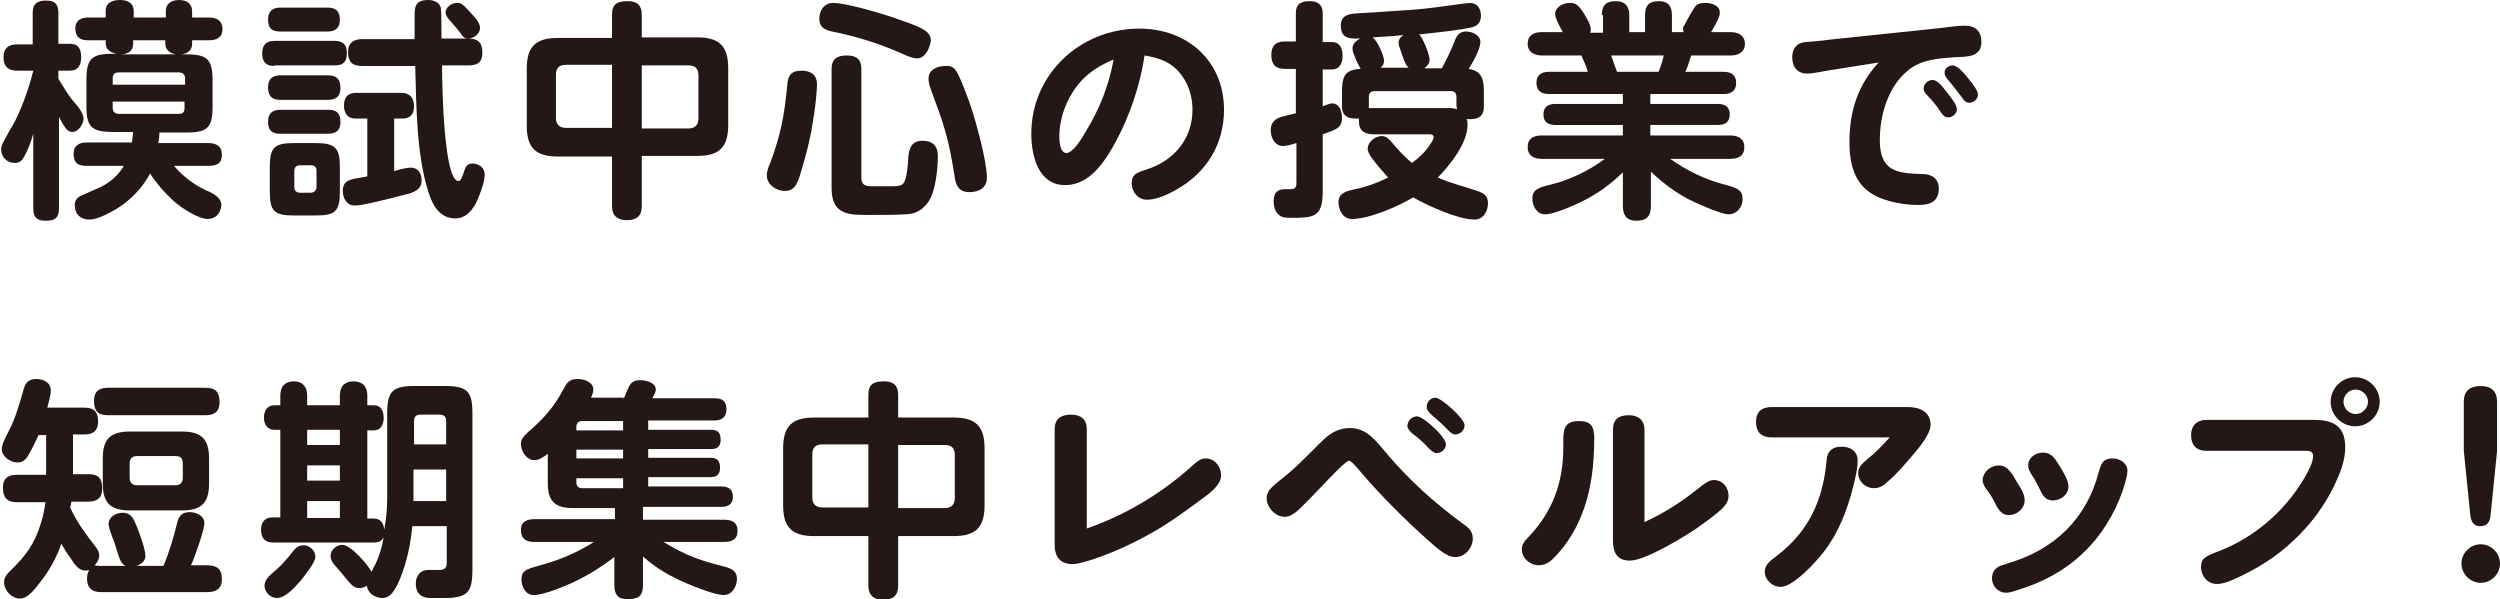
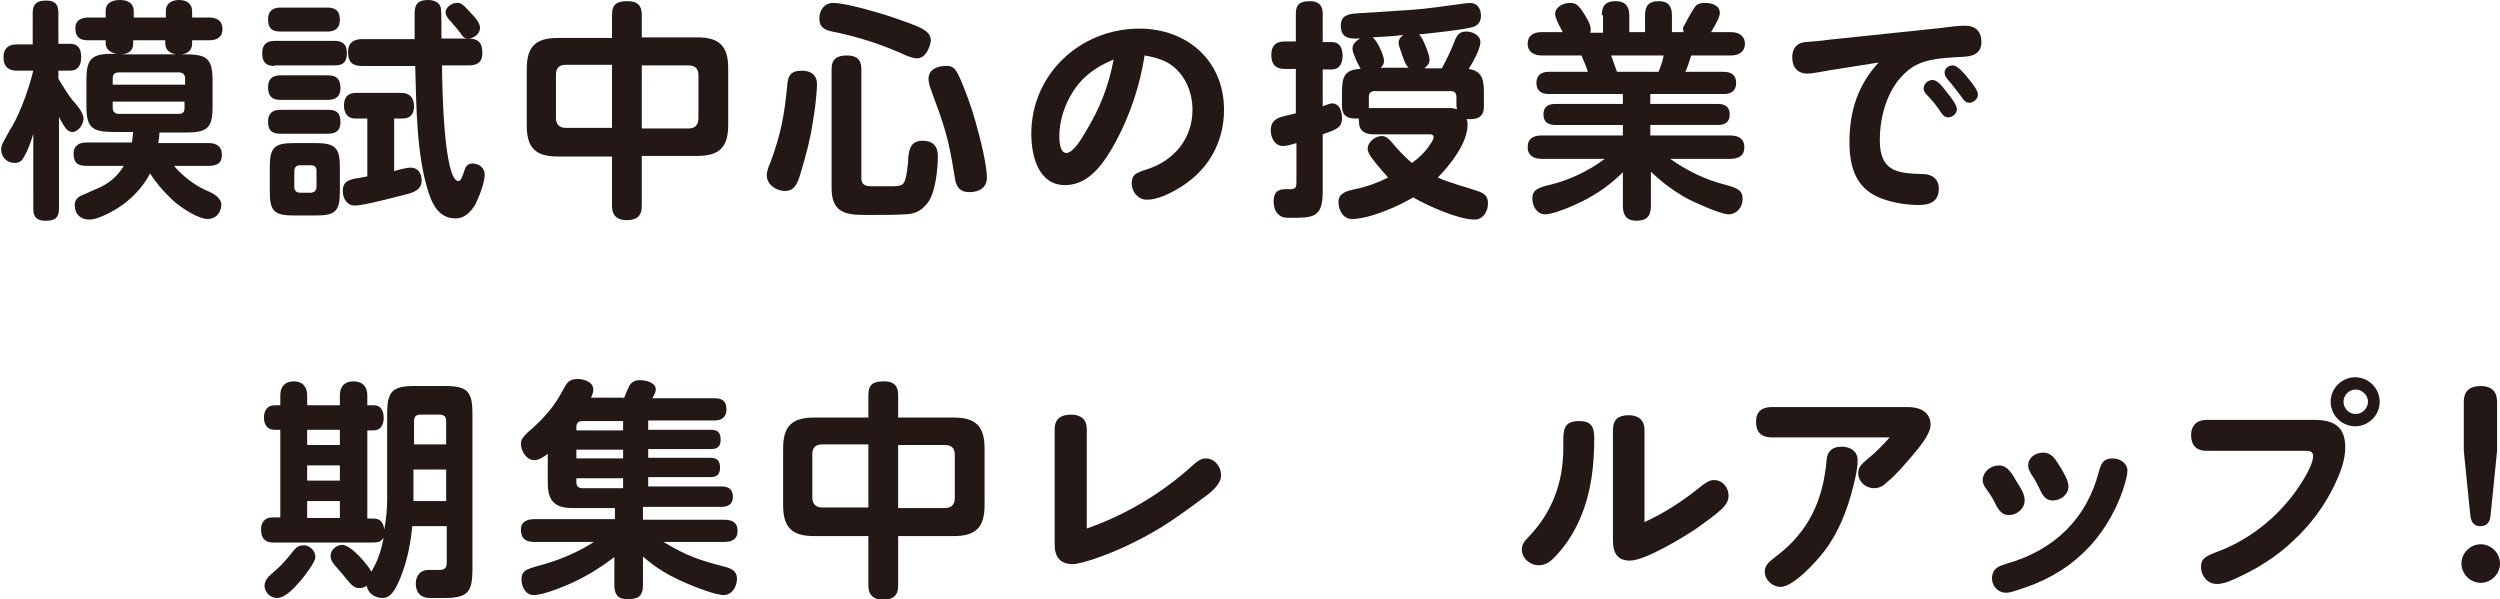
<svg xmlns="http://www.w3.org/2000/svg" version="1.1" id="レイヤー_1" x="0px" y="0px" width="428.1px" height="102.6px" viewBox="0 0 428.1 102.6" style="enable-background:new 0 0 428.1 102.6;" xml:space="preserve">
  <style type="text/css">
	.st0{fill:#231815;}
</style>
  <g>
    <g>
      <path class="st0" d="M12.8,17.6c0.9,1,1.5,2,1.5,2.7c0,1-0.9,2.3-1.9,2.3c-0.7,0-1.1-0.5-1.6-1.3c-0.2-0.4-0.5-0.8-0.7-1.3v15.7    c0,1.7-0.8,2.1-2.3,2.1c-1.5,0-2.1-0.6-2.1-2.1V22.9c-0.4,1.4-0.9,2.8-1.6,4c-0.4,0.7-0.8,1-1.6,1c-1.3,0-2.3-1-2.3-2.3    c0-0.6,0.2-1,0.6-1.7c0.4-0.7,0.9-1.7,1.3-2.3c1.5-2.6,2.9-6.6,3.6-9.5H2.9c-1.6,0-2.3-0.8-2.3-2.3c0-1.5,0.8-2.2,2.3-2.2h2.7V2.2    c0-1.6,0.8-2.1,2.3-2.1c1.5,0,2.1,0.6,2.1,2.1v5.3h2c1.5,0,1.9,1,1.9,2.3c0,1.3-0.5,2.3-1.9,2.3h-2v1.4    C10.9,14.9,11.7,16.4,12.8,17.6z M35.7,24.5c1.3,0,2.3,0.5,2.3,2c0,1.5-0.9,1.9-2.3,1.9h-5.9c1.3,1.6,3.5,3.3,5.3,4.1    c1.4,0.6,2.8,1.3,2.8,2.6c0,0.6-0.4,2.4-2.4,2.4c-0.6,0-1.3-0.3-2-0.6c-1.5-0.7-3.2-1.9-4-2.7c-1.4-1.3-2.8-2.9-3.8-4.5    c-1.1,2.1-2.5,3.6-4.2,5c-0.9,0.7-2.3,1.6-3.7,2.2c-0.9,0.4-1.7,0.7-2.5,0.7c-1.5,0-2.5-0.9-2.5-2.5c0-0.8,0.4-1.3,1.3-1.7    c0.6-0.2,1.3-0.6,2.3-1c2-0.8,3.7-2.1,4.8-4h-6.4c-1.5,0-2.2-0.5-2.2-2.1c0-1.4,1-1.9,2.2-1.9h7.8c0.1-0.6,0.1-1.1,0.2-1.8h-3.2    c-3.7,0-4.8-0.6-4.8-4.4v-4.6c0-3.8,1.1-4.4,4.8-4.4H20c-1.1-0.2-1.9-0.7-1.9-1.8V6.9h-3c-1.5,0-2.2-0.6-2.2-2.1    c0-1.3,1-1.8,2.2-1.8h3V1.9c0-1.5,1.2-1.9,2.5-1.9c1.2,0,2.3,0.5,2.3,1.9v1.1h5.5V1.9c0-1.4,1.1-1.9,2.3-1.9    c1.2,0,2.2,0.6,2.2,1.9v1.1h2.9c1.4,0,2.3,0.6,2.3,2c0,1.4-1,1.9-2.3,1.9h-2.9v0.6c0,1.1-0.8,1.7-1.8,1.8h0.4    c3.7,0,4.9,0.5,4.9,4.4v4.7c0,3.8-1.2,4.3-4.8,4.3h-4.3c0,0.6-0.1,1.2-0.2,1.8H35.7z M31.7,14.5v-1.1c0-0.6-0.4-1-1-1H20.3    c-0.6,0-1,0.3-1,1v1.1H31.7z M19.3,18.5c0,0.6,0.4,1,1,1h10.3c0.7,0,1-0.3,1-1v-1.1H19.3V18.5z M28.3,7.4V6.9h-5.5v0.6    c0,1.2-0.8,1.7-1.9,1.8h9.2C29.1,9.1,28.3,8.6,28.3,7.4z" />
      <path class="st0" d="M47,11.3c-1.5,0-2.1-0.7-2.1-2.2c0-1.4,0.7-2.1,2.1-2.1h10.3c1.5,0,2.1,0.7,2.1,2.1c0,1.5-0.6,2.1-2.1,2.1H47    z M48,5.4c-1.5,0-2.1-0.6-2.1-2.1c0-1.4,0.8-2,2.1-2h8.1c1.5,0,2.1,0.7,2.1,2.1c0,1.4-0.8,2-2.1,2H48z M48,17.1    c-1.5,0-2.1-0.7-2.1-2.2c0-1.4,0.8-2,2.1-2h8.2c1.5,0,2.1,0.7,2.1,2.2c0,1.4-0.8,2-2.1,2H48z M48,22.9c-1.5,0-2.1-0.6-2.1-2.1    c0-1.4,0.8-2,2.1-2h8.2c1.5,0,2.1,0.6,2.1,2.1c0,1.5-0.8,2-2.2,2H48z M58.2,32.8c0,3.4-0.8,4.1-4.1,4.1h-3.8    c-3.4,0-4.1-0.8-4.1-4.1v-4.2c0-3.4,0.8-4.1,4.2-4.1H54c3.4,0,4.2,0.8,4.2,4.1V32.8z M51.4,28.3c-0.6,0-1,0.3-1,1V32    c0,0.6,0.3,1,1,1h1.8c0.6,0,1-0.4,1-1v-2.7c0-0.7-0.3-1-1-1H51.4z M70.3,28.7c1.3,0,1.9,1,1.9,2.2c0,1.2-0.7,1.7-1.7,2.1    c-0.5,0.2-1.1,0.3-1.8,0.5c-1.6,0.4-6.5,1.7-7.9,1.7c-1.4,0-2.1-1.2-2.1-2.5c0-1.4,0.7-1.8,2-2.1c0.6-0.1,1.3-0.2,2.2-0.4v-9.9    h-2.1c-1.3,0-1.9-1-1.9-2.2c0-1.5,0.7-2.2,2.1-2.2h7.7c1.5,0,2.2,0.9,2.2,2.3c0,1.3-0.6,2.1-2,2.1h-1.4v9    C68.5,29,69.7,28.7,70.3,28.7z M78.5,31c0.4,0,0.6-0.6,1-1.7c0.2-0.8,0.6-1.3,1.4-1.3c1.1,0,2.1,0.7,2.1,1.9c0,1.4-1,3.9-1.6,5.1    c-0.8,1.3-1.8,2.4-3.4,2.4c-2.7,0-3.9-2.2-4.6-4.4c-2.1-6.4-2.1-14.9-2.3-21.7h-9.1c-1.7,0-2.4-0.7-2.4-2.4c0-1.6,1-2.2,2.4-2.2h9    c0-1.4,0-2.9,0-4.4c0-1.6,0.6-2.3,2.3-2.3c1,0,2,0.4,2.2,1.4c0.1,0.6,0.1,4.3,0.1,5.2h4.6c1.8,0,2.4,0.8,2.4,2.5    c0,1.6-0.9,2.1-2.4,2.1h-4.5C75.7,15.8,76.1,31,78.5,31z M80.7,2.3c0.8,0.8,1.5,1.7,1.5,2.5c0,1-1.1,1.8-2,1.8    c-0.6,0-0.9-0.2-1.4-1c-0.3-0.4-0.8-1-1.5-1.8c-0.4-0.4-1-1.1-1-1.7c0-0.8,1-1.6,1.9-1.6C79,0.4,79.4,0.9,80.7,2.3z" />
      <path class="st0" d="M109.9,35.3c0,1.8-1,2.4-2.6,2.4c-1.6,0-2.5-0.8-2.5-2.4v-8.5h-9.3c-3.8,0-5.3-1.5-5.3-5.3v-9.7    c0-3.8,1.5-5.3,5.3-5.3h9.3V2.5c0-1.9,1-2.3,2.7-2.3c1.6,0,2.4,0.7,2.4,2.3v3.9h9.5c3.8,0,5.3,1.5,5.3,5.3v9.7    c0,3.8-1.5,5.3-5.3,5.3h-9.5V35.3z M96.9,11.1c-1.2,0-1.7,0.6-1.7,1.7v7.4c0,1.1,0.6,1.7,1.7,1.7h7.9V11.1H96.9z M117.9,22    c1.1,0,1.7-0.6,1.7-1.7v-7.4c0-1.2-0.6-1.7-1.7-1.7h-8V22H117.9z" />
      <path class="st0" d="M139.9,14.4c0,1.5-0.4,4.9-0.7,6.4c-0.4,2.8-1.1,5.5-2,8.5c-0.6,2.1-1.1,3.4-2.8,3.4c-1.5,0-3.1-1.1-3.1-2.7    c0-0.6,0.3-1.5,0.6-2.1c1.8-4.9,2.4-8,2.9-13.2c0.1-1.6,0.5-2.6,2.5-2.6C138.8,12.1,139.9,12.8,139.9,14.4z M157,10    c-0.5,0-1.4-0.3-2.3-0.7c-0.8-0.4-1.7-0.7-2.1-0.9c-3.2-1.3-6.6-2.3-10.1-3c-1.3-0.3-2.2-0.7-2.2-2.2c0-1.4,0.8-2.7,2.4-2.7    c2.3,0,9,2,11.4,2.9c3.7,1.3,5.3,1.9,5.3,3.6C159.2,8.2,158.5,10,157,10z M147.5,30.5c0,1.3,0.9,1.4,1.9,1.4h0.6c1,0,1.7,0,2.3,0    c1.2,0,2,0,2.4-0.5c0.4-0.5,0.6-1.6,0.8-3.6c0-0.9,0.1-1.8,0.4-2.5c0.3-0.7,0.9-1.2,2.1-1.2c1.7,0,2.6,0.9,2.6,2.6    c0,2.2-0.4,6.4-1.8,8.1c-1.1,1.4-2.3,1.9-3.9,1.9c-1.5,0.1-3.1,0.1-4.7,0.1c-0.8,0-1.5,0-2.3,0c-3.2,0-5.5-0.5-5.5-4.6V11.9    c0-1.8,0.9-2.4,2.6-2.4c2.2,0,2.5,1.2,2.5,2.4V30.5z M164,12.6c0.7,1.3,1.8,4.3,2.3,5.8c0.9,2.7,2.7,9.3,2.7,12    c0,1.8-1.4,2.5-3,2.5c-1.7,0-2.3-1-2.5-2.5c-1.1-6.9-1.7-8.6-4.1-15.1c-0.2-0.5-0.4-1.3-0.4-1.8c0-1.6,1.5-2.2,2.9-2.2    C162.9,11.2,163.5,11.6,164,12.6z" />
      <path class="st0" d="M191.1,24.2c-1.8,3.3-4.4,7.5-8.7,7.5c-4.6,0-5.8-5-5.8-8.8c0-10.2,8.4-18,18.5-18c8.2,0,14.5,5.5,14.5,13.9    c0,5.9-3,10.8-8.2,13.7c-1.4,0.8-3.3,1.7-5,1.7c-1.5,0-2.6-1.3-2.6-2.8s0.7-1.8,2.6-2.4c4.7-1.5,7.8-5.3,7.8-10.2    c0-3.3-1.5-6.6-4.5-8.2c-1.2-0.6-2.5-0.9-3.7-1.1C195.2,14.7,193.5,19.7,191.1,24.2z M185.1,13.9c-2.3,2.6-3.7,6.1-3.7,9.5    c0,0.7,0.1,2.8,1.2,2.8c1.1,0,2.5-2.2,3.4-3.8c2.3-3.8,3.8-7.5,4.7-12.2C188.5,11.1,186.7,12.2,185.1,13.9z" />
      <path class="st0" d="M228.1,17.7c1.3,0,1.7,1.4,1.7,2.5c0,1.7-1,2-3.3,2.8v9.9c0,4.4-1.7,4.4-5.5,4.4c-0.8,0-1.6,0-2.2-0.7    c-0.5-0.5-0.7-1.3-0.7-2.1c0-2.1,1.3-2.1,2.2-2.1h0.6c0.9,0,1.1-0.3,1.1-1.1v-6.8c-0.7,0.2-1.6,0.5-2.3,0.5    c-1.4,0-2.1-1.4-2.1-2.7c0-1.1,0.5-1.7,1.3-2.1c0.8-0.3,1.8-0.5,3-0.8v-7.6H220c-1.6,0-2.3-0.8-2.3-2.4c0-1.6,0.8-2.3,2.3-2.3h1.9    V2.3c0-1.6,0.8-2.1,2.4-2.1c1.5,0,2.2,0.7,2.2,2.1v4.9h1.5c1.5,0,1.9,1.1,1.9,2.4c0,1.2-0.5,2.3-1.9,2.3h-1.5v6.3    C227.3,17.9,227.8,17.7,228.1,17.7z M251.3,21.4c0,3.1-3,6.9-5.1,9c2.2,1,4.5,1.5,6.8,2.3c1.1,0.4,1.8,0.8,1.8,2.1    c0,1.4-0.8,2.8-2.3,2.8c-2.8,0-8.1-2.4-10.5-3.8c-2.5,1.5-7.5,3.7-10.5,3.7c-1.5,0-2.3-1.5-2.3-2.9c0-1.6,1.5-1.9,2.8-2.2    c2-0.4,3.9-1.1,5.7-2c-0.9-1-2.4-2.7-3.1-3.8c-0.2-0.4-0.4-0.7-0.4-1.1c0-1.2,1.3-2.2,2.4-2.2c0.7,0,1.1,0.4,1.5,0.8    c1.1,1.3,2.3,2.7,3.7,3.8c1.1-0.8,2.4-2,3.1-3.2c0.2-0.2,0.6-0.9,0.6-1.2s-0.2-0.5-0.6-0.5h-9.7c-1.5,0-2.5-0.6-2.5-2.2    c0-0.2,0-0.3,0-0.5c-0.2,0-0.4,0-0.6,0c-1.5,0-2.3-0.6-2.3-2.1v-2.3c0-2.6,0.3-4,3.2-4.1c-0.3-0.5-0.8-1.5-1-2.1    c-0.3-0.7-0.4-1-0.4-1.4c0-0.8,0.6-1.3,1.3-1.7H232c-1.6,0-2.4-0.6-2.4-2.2c0-1.7,1.2-2,2.6-2.1c3.2-0.2,6.1-0.4,9.3-0.6    c3.1-0.2,6.1-0.7,9.2-1.1c0.3,0,0.8-0.1,1-0.1c1.3,0,1.9,1,1.9,2.2c0,0.9-0.4,1.6-1.3,1.9c-1.6,0.5-7.4,1.1-9.3,1.3    c0.7,0.6,1.8,3.5,1.8,4.3c0,0.7-0.4,1.1-0.9,1.5h3c0.8-1.5,1.6-3.1,2.2-4.7c0.4-1,0.8-1.6,2-1.6c1,0,2.4,0.6,2.4,1.8    c0,1.2-1.3,3.5-2,4.6c2.6,0.4,2.6,2.3,2.6,4.4v2.1c0,1.5-0.8,2.1-2.3,2.1c-0.2,0-0.4,0-0.7,0C251.3,20.6,251.3,21,251.3,21.4z     M249.4,18.1v-1.5c0-0.6-0.3-1-0.9-1h-13.1c-0.6,0-1,0.3-1,1v1.9c0.2,0,0.4,0,0.6,0h12.8c0.7,0,1,0,1.7,0.2    C249.5,18.5,249.4,18.3,249.4,18.1z M239.9,8.8c-0.3-0.8-0.4-1.1-0.4-1.5c0-0.6,0.4-1,0.8-1.3c-1.8,0.2-3.6,0.3-5.3,0.4    c0.8,0.4,2,3.1,2,4c0,0.5-0.2,0.9-0.6,1.2h4.8C240.6,11,240.3,10,239.9,8.8z" />
      <path class="st0" d="M274.3,2.6c0-1.7,0.7-2.4,2.4-2.4c1.6,0,2.3,0.9,2.3,2.4v2.9h2.7V2.6c0-1.7,0.7-2.4,2.4-2.4    c1.6,0,2.2,0.9,2.2,2.4v2.9h2c0-0.2-0.1-0.3-0.1-0.5c0-0.2,0-0.4,0.3-0.8c0.5-1,1.3-2.4,1.8-3.1c0.3-0.4,0.8-0.6,1.7-0.6    c1.1,0,2.5,0.4,2.5,1.7c0,0.6-0.4,1.5-1.5,3.3h3.4c1.3,0,2.4,0.6,2.4,2c0,1.4-1.1,2-2.4,2h-6.8c-0.4,1.2-0.5,1.7-1,2.8h6.6    c1.3,0,2.1,0.6,2.1,1.9s-0.8,1.9-2.1,1.9h-12.6v1.7h11.6c1.2,0,2,0.5,2,1.8s-0.8,1.8-2,1.8h-11.6v1.8h13.7c1.3,0,2.4,0.5,2.4,2    c0,1.5-1,2-2.4,2H286c2.8,2,6.1,3.6,9.3,4.4c2.3,0.6,3.1,1,3.1,2.5c0,1.4-1,2.6-2.4,2.6c-1.3,0-5.5-1.9-6.9-2.6    c-2.4-1.3-4.4-2.8-6.4-4.7v5.9c0,1.8-0.8,2.5-2.5,2.5c-1.6,0-2.3-0.9-2.3-2.5v-5.8c-2.1,2.1-4.4,3.7-7,5c-1.4,0.7-4.8,2.2-6.3,2.2    c-1.5,0-2.2-1.5-2.2-2.7c0-1.5,1-1.9,3.2-2.4c3.2-0.8,6.4-2.3,9.2-4.4H264c-1.3,0-2.4-0.5-2.4-2c0-1.5,1-2,2.4-2h13.9v-1.8h-11.6    c-1.2,0-2-0.5-2-1.8s0.8-1.8,2-1.8h11.6v-1.7h-12.7c-1.3,0-2.1-0.6-2.1-1.9s0.8-1.9,2.1-1.9h6.7c-0.2-0.8-0.8-2.1-1.1-2.8H264    c-1.3,0-2.4-0.6-2.4-2c0-1.5,1.1-2,2.4-2h3.6c-1.1-2-1.3-2.7-1.3-3.1c0-1.2,1.4-1.9,2.5-1.9c0.9,0,1.3,0.2,2.1,1.3    c1,1.5,1.5,2.5,1.5,3.2c0,0.2,0,0.4-0.1,0.6h2.2V2.6z M275.9,9.5c0.3,0.9,0.7,2,1,2.8h7.1c0.4-0.9,0.7-1.9,0.9-2.8H275.9z" />
      <path class="st0" d="M313.5,12c-1.3,0.2-3,0.6-4,0.6c-1.7,0-2.6-1.1-2.6-2.8c0-1.5,0.8-2.5,2.3-2.6c1.3-0.1,2.7-0.2,4-0.4l19.1-2    c1.4-0.2,3.1-0.4,4.2-0.4c1.8,0,2.8,1,2.8,2.8c0,2.7-2.7,2.5-4.6,2.6c-2.8,0.2-5.7,0.4-7.9,2.2c-3.5,2.8-4.9,7.7-4.9,12    c0,5.3,2.9,5.7,7.3,5.8c1.6,0,2.8,0.8,2.8,2.5c0,2.2-1.5,2.8-3.4,2.8c-2,0-4-0.3-5.8-0.9c-4.8-1.5-6.1-5.2-6.1-9.9    c0-5.2,1.4-9.7,5-13.6L313.5,12z M330.9,13.7c0.8,0,1.5,0.8,2.4,2c0.9,1.1,1.8,2.3,1.8,3c0,0.8-0.8,1.4-1.5,1.4    c-0.6,0-0.9-0.4-1.2-0.8c-0.7-1.1-1.5-2.1-2.4-3c-0.3-0.3-0.6-0.7-0.6-1.1C329.4,14.3,330.2,13.7,330.9,13.7z M334.4,11.2    c0.8,0,1.9,1.3,2.7,2.3c0.8,1,1.6,2,1.6,2.7c0,0.8-0.8,1.4-1.5,1.4c-0.6,0-1-0.5-1.3-1c-0.8-1-1.5-2-2.3-2.9    c-0.3-0.4-0.6-0.7-0.6-1.2C332.9,11.8,333.6,11.2,334.4,11.2z" />
-       <path class="st0" d="M17.3,96.9h4.2c-0.8-0.4-1-1.1-1.5-2.7c-0.2-0.6-0.4-1.4-0.8-2.3c-0.2-0.6-0.6-1.5-0.6-2.2    c0-1.2,1.3-1.9,2.4-1.9c1.5,0,1.9,1.1,2.4,2.3c0.6,1.5,1.5,4,1.5,5.1c0,0.9-0.7,1.4-1.5,1.7h4.6c1.2-3,1.6-4.5,2.4-7.6    c0.3-1.1,0.9-1.6,2.1-1.6c1.1,0,2.5,0.6,2.5,1.9c0,1.1-1.7,6-2.3,7.2h2.8c1.7,0,2.5,0.7,2.5,2.4c0,1.6-1,2.2-2.5,2.2H17.3    c-1.5,0-2.4-0.7-2.4-2.3c0-0.5,0.1-1.1,0.4-1.5c-0.2,0.1-0.4,0.1-0.7,0.1c-1.1,0-1.8-1-2.5-2.1c-0.6-0.8-1.1-1.6-1.6-2.5    c-0.8,2.4-2.1,4.7-3.7,6.7c-1,1.3-2.1,2.7-3.4,2.7c-1.4,0-2.7-1.4-2.7-2.8c0-0.8,0.4-1.3,1-1.9c2.7-2.6,4.2-4.6,5.3-8.2    c0.4-1.2,0.6-2.4,0.8-3.6H2.9c-1.7,0-2.4-0.8-2.4-2.5c0-1.6,0.9-2.2,2.4-2.2h5v-6.8H6.6c-0.5,1.1-1.3,2.8-1.9,3.7    c-0.4,0.6-0.9,1-1.7,1c-1.2,0-2.7-1-2.7-2.3c0-0.8,0.6-1.9,1.3-3.3c1.1-2.1,1.8-4.7,2.5-7.1c0.3-1.1,1-1.6,2.1-1.6    c1.3,0,2.5,0.6,2.5,2c0,0.7-0.4,2.2-0.6,2.9h6.3c1.7,0,2.4,0.7,2.4,2.4c0,1.5-0.8,2.2-2.3,2.2h-2v6.8h2.6c1.8,0,2.4,0.7,2.4,2.5    c0,1.6-0.9,2.2-2.4,2.2h-2.9c0,0.4-0.1,0.7-0.2,1c1.2,2.6,2.8,4.7,4.5,6.9c0.3,0.4,0.5,0.9,0.5,1.3c0,0.6-0.3,1.2-0.8,1.7    C16.6,96.9,16.9,96.9,17.3,96.9z M18.5,71.1c-1.7,0-2.4-0.7-2.4-2.5c0-1.6,0.9-2.2,2.4-2.2h16.7c1.7,0,2.4,0.7,2.4,2.5    c0,1.6-0.9,2.2-2.4,2.2H18.5z M35.8,82.8c0,3.3-1.3,4.6-4.6,4.6h-9c-3.3,0-4.6-1.3-4.6-4.6v-4.3c0-3.3,1.3-4.6,4.6-4.6h9    c3.3,0,4.6,1.3,4.6,4.6V82.8z M23.5,78.1c-0.9,0-1.3,0.4-1.3,1.3v2.4c0,0.9,0.5,1.3,1.3,1.3H30c0.9,0,1.3-0.5,1.3-1.3v-2.4    c0-1-0.4-1.3-1.3-1.3H23.5z" />
      <path class="st0" d="M66.3,85.6V70.8c0-3.8,0.9-4.7,4.7-4.7h5.2c3.8,0,4.7,0.9,4.7,4.7v26.8c0,3.1-0.6,4.2-2.5,4.6    c-0.8,0.2-1.6,0.2-2.8,0.2c-0.5,0-1.1,0-1.9,0c-1.1,0-2.5-0.4-2.5-2.5c0-1.3,0.8-2.3,2.1-2.3c0.6,0,1.2,0,1.9,0    c1,0,1.3-0.4,1.3-1.3v-6.2h-5.9c-0.3,3.1-0.9,6.1-2.1,9c-1,2.4-1.8,3.3-3,3.3c-1.3,0-2.5-0.8-2.7-2.1c-0.4,0.3-0.8,0.4-1.3,0.4    c-0.7,0-1.2-0.4-1.8-1.1c-0.6-0.7-1.2-1.5-2.1-2.5c-0.5-0.5-1-1.2-1-1.9c0-1.1,1.1-1.9,2-1.9c1.5,0,4.4,3.4,5,4.6    c0.9-1.6,1.6-3.1,2.1-5.9c-0.4,0.8-1,0.9-1.9,0.9H46.8c-1.4,0-2.1-0.7-2.1-2.2c0-1.2,0.6-2.1,1.9-2.1H48V73.6h-1    c-1.3,0-1.8-1-1.8-2.1c0-1.1,0.5-2.1,1.8-2.1h1v-1.7c0-1.5,0.8-2.4,2.3-2.4c1.5,0,2.3,0.9,2.3,2.4v1.7h5.6v-1.7    c0-1.5,0.8-2.4,2.3-2.4c1.5,0,2.4,0.8,2.4,2.4v1.7H64c1.3,0,1.7,1,1.7,2.2c0,1.1-0.5,2.1-1.7,2.1h-1.1v15.1h1.1    c1.2,0,1.7,0.8,1.8,1.9C66.1,89,66.3,87.3,66.3,85.6z M54,95.4c0,0.9-1.8,3.1-2.4,3.9c-1,1.1-2.6,3.1-4.2,3.1    c-1.1,0-2.1-1-2.1-2.1c0-1,0.8-1.7,1.5-2.3c1.3-1.1,1.8-1.7,2.9-3c0.7-0.9,1.2-1.6,2.1-1.6C52.6,93.2,54,94,54,95.4z M52.6,73.6    v2.6h5.6v-2.6H52.6z M52.6,79.7v2.6h5.6v-2.6H52.6z M52.6,85.8v2.9h5.6v-2.9H52.6z M76.4,76.1v-4c0-0.8-0.4-1.1-1.2-1.1H72    c-0.8,0-1.1,0.4-1.1,1.1v4H76.4z M76.4,85.8v-5.4h-5.6v5.4H76.4z" />
      <path class="st0" d="M106.8,68.3c0.4-1,0.7-1.7,1-2.3c0.4-0.6,0.9-0.9,1.8-0.9c1,0,2.7,0.4,2.7,1.6c0,0.3-0.1,0.6-0.6,1.5h10.7    c1.3,0,2,0.5,2,1.9c0,1.3-0.8,1.9-2,1.9h-11.4v1.6h10.8c1.2,0,1.6,0.6,1.6,1.7c0,1.1-0.5,1.6-1.6,1.6h-10.8v1.5h10.7    c1.2,0,1.6,0.6,1.6,1.7c0,1.1-0.5,1.6-1.6,1.6h-10.7v1.6h12.5c1.3,0,2,0.5,2,1.8c0,1.3-0.9,1.7-2,1.7h-13.4V89h13.9    c1.3,0,2.3,0.4,2.3,1.9c0,1.5-1,1.9-2.3,1.9h-10.4c4.2,2.5,6.1,3.1,10.7,4.3c1.1,0.3,1.9,0.8,1.9,2c0,1.3-0.8,2.8-2.3,2.8    c-1.3,0-5-1.4-6.3-2c-3-1.3-5.1-2.5-7.5-4.6v4.9c0,2-0.9,2.4-2.7,2.4c-1.6,0-2.2-0.8-2.2-2.4v-4.8c-2.1,1.6-4.3,3-6.6,4.1    c-1.6,0.8-5.5,2.4-7.2,2.4c-1.4,0-2.1-1.4-2.1-2.7c0-1.8,1.3-1.8,4.6-2.8c2.6-0.8,5.5-2.1,7.8-3.6H91.5c-1.4,0-2.3-0.5-2.3-2.1    c0-1.4,1.1-1.8,2.3-1.8h13.8V87h-7.2c-3.1,0-4.3-1.2-4.3-4.3v-5c-0.6,0.5-1.5,1.1-2.3,1.1c-1.3,0-2.3-1.5-2.3-2.8    c0-0.8,0.5-1.3,1.1-1.9c2.7-2.3,4.6-4.4,6.2-7.5c0.6-1.1,1-1.7,2.4-1.7c1.1,0,2.7,0.5,2.7,1.8c0,0.5-0.2,1-0.4,1.4H106.8z     M99.7,72.1c-0.6,0-1,0.3-1,1v0.6h8v-1.6H99.7z M98.7,77v1.5h8V77H98.7z M106.7,81.9h-8v0.7c0,0.6,0.3,1,1,1h7V81.9z" />
      <path class="st0" d="M153.8,100.3c0,1.8-1,2.4-2.6,2.4c-1.6,0-2.5-0.8-2.5-2.4v-8.5h-9.3c-3.8,0-5.3-1.5-5.3-5.3v-9.7    c0-3.8,1.5-5.3,5.3-5.3h9.3v-3.9c0-1.9,1-2.3,2.7-2.3c1.6,0,2.4,0.7,2.4,2.3v3.9h9.5c3.8,0,5.3,1.5,5.3,5.3v9.7    c0,3.8-1.5,5.3-5.3,5.3h-9.5V100.3z M140.8,76.1c-1.2,0-1.7,0.6-1.7,1.7v7.4c0,1.1,0.6,1.7,1.7,1.7h7.9V76.1H140.8z M161.8,87    c1.1,0,1.7-0.6,1.7-1.7v-7.4c0-1.2-0.6-1.7-1.7-1.7h-8V87H161.8z" />
      <path class="st0" d="M204,79.9c1-0.9,1.6-1.4,2.5-1.4c1.5,0,2.6,1.4,2.6,2.9c0,1.4-1.4,2.7-3.1,3.9c-2.3,1.7-4.6,3.4-7,4.9    c-3.6,2.2-7.5,4.1-11.6,5.5c-1.2,0.4-2.9,0.9-3.7,0.9c-2.2,0-3.1-1.3-3.1-3.3V73.5c0-1.8,1.1-2.5,2.8-2.5s2.7,0.8,2.7,2.5v17    C192.7,88.2,198.9,84.5,204,79.9z" />
-       <path class="st0" d="M216.9,85.3c0-1.1,0.6-1.7,2.2-3c2.5-1.9,4.7-4.2,6.9-6.4c1.5-1.5,2.9-2.6,5.2-2.6c2.9,0,4.5,2.3,6.2,4.3    c3.8,4.5,8.2,8.5,13,12c1,0.7,1.8,1.3,1.8,2.6c0,1.6-1.3,3.2-3,3.2c-1.7,0-3.7-2.1-4.9-3.1c-4-3.6-7.9-7.5-11.4-11.6    c-1.1-1.3-1.6-1.8-1.9-1.8c-0.7,0-5,4.8-7.3,7.1c-1.6,1.6-2.5,2.5-3.7,2.5C218.4,88.5,216.9,86.9,216.9,85.3z M242.7,71.3    c0.6,0,2.2,1.3,2.8,1.9c0.7,0.6,2.1,2.1,2.1,2.9c0,0.8-0.8,1.5-1.6,1.5c-0.4,0-0.9-0.4-1.3-0.8c-0.9-1-1.8-1.8-2.9-2.6    c-0.4-0.4-0.8-0.8-0.8-1.3C241.1,71.9,241.8,71.3,242.7,71.3z M245.8,68.1c1,0,5,3.6,5,4.7c0,0.9-0.8,1.6-1.6,1.6    c-0.4,0-0.7-0.2-1.3-0.8c-0.9-1-1.8-1.7-2.8-2.6c-0.4-0.4-0.8-0.8-0.8-1.3C244.3,68.8,245,68.1,245.8,68.1z" />
      <path class="st0" d="M273,75c0,4.6-0.5,9.2-2.3,13.5c-1,2.4-2.4,4.7-4.2,6.6c-0.8,0.9-1.7,1.7-3,1.7c-1.5,0-2.9-1.2-2.9-2.7    c0-0.8,0.4-1.4,1-2c4.3-4.4,6.1-9.6,6.1-15.4v-1.1c0-2,0.1-3.5,2.7-3.5C272.4,72.1,273,73,273,75z M291,83.5    c1-0.8,1.7-1.3,2.5-1.3c1.5,0,2.5,1.3,2.5,2.7c0,0.9-0.5,1.6-1.1,2.2c-1.4,1.3-2.9,2.3-4.4,3.4c-2.4,1.6-8.8,5.5-11.4,5.5    c-2.3,0-2.9-1.5-2.9-3.5V73.6c0-1.8,1-2.5,2.7-2.5c1.6,0,2.7,0.8,2.7,2.5v15.8C285.1,87.8,288,85.9,291,83.5z" />
      <path class="st0" d="M303.4,74.9c-1.8,0-2.7-0.9-2.7-2.7c0-1.7,1-2.5,2.7-2.5h23.2c0.8,0,1.7,0.1,2.5,0.5c1,0.5,1.5,1.5,1.5,2.5    c0,1.7-2.1,4.1-3.2,5.4c-1.3,1.5-2.7,3.2-4.3,4.5c-0.6,0.6-1.3,1-2.2,1c-1.4,0-2.7-1.1-2.7-2.6c0-0.9,0.5-1.5,1.6-2.4    c1.4-1.1,2.6-2.4,3.8-3.7H303.4z M318.1,78.8c0,1.4-0.3,2.7-0.8,4.7c-1,3.9-2.5,7.8-5,11c-1.3,1.7-5.2,6-7.4,6    c-1.4,0-2.7-1.2-2.7-2.6c0-1.1,0.7-1.7,1.9-2.6c5.7-4.3,8.1-9.7,8.7-16.6c0.1-1.4,1-2.2,2.4-2.2C316.7,76.4,318.1,77.2,318.1,78.8    z" />
      <path class="st0" d="M342.3,79.7c1.6,0,2.4,1.7,3.1,2.9c0.8,1.2,1.3,2.1,1.3,3.1c0,1.4-1.3,2.5-2.7,2.5c-1.1,0-1.6-0.7-2.1-1.5    c-0.5-1.1-1.1-2.1-1.8-3c-0.4-0.6-0.6-1-0.6-1.6C339.7,80.6,341,79.7,342.3,79.7z M343.7,96.5c8-2.3,13.6-7.6,15.7-15.7    c0.4-1.4,0.7-2.3,2.4-2.3c1.2,0,2.5,0.8,2.5,2.1c0,0.8-0.3,1.8-0.8,3.4c-1.4,4-3.7,7.8-6.8,10.7c-3.2,3.1-7.1,5.1-11.4,6.4    c-0.9,0.3-1.3,0.4-1.8,0.4c-1.3,0-2.4-1.1-2.4-2.5C341.2,97.2,342.4,96.9,343.7,96.5z M349.9,77.5c1.3,0,2,1,2.6,2    c0.9,1.4,1.7,2.8,1.7,3.8c0,1.4-1.3,2.4-2.7,2.4c-1.3,0-1.8-1-2.3-2.1c-0.4-0.8-0.8-1.6-1.3-2.3c-0.3-0.5-0.6-1-0.6-1.6    C347.3,78.4,348.5,77.5,349.9,77.5z" />
      <path class="st0" d="M377.8,77.2c-1.7,0-2.6-1-2.6-2.7c0-1.6,1-2.6,2.6-2.6h18.5c3.4,0,5.3,1.2,5.3,4.7c0,2.3-0.9,4.5-1.9,6.6    c-1.7,3.5-4.1,6.7-6.9,9.3c-3,2.9-6.6,5.1-10.5,6.8c-0.9,0.4-1.8,0.7-2.7,0.7c-1.6,0-2.7-1.4-2.7-2.9c0-1.4,0.6-1.8,3-2.7    c4.5-1.7,8.8-4.8,12-8.7c1.3-1.5,4.2-5.7,4.2-7.6c0-0.7-0.5-0.9-1.1-0.9H377.8z M407.5,68.8c0,2.3-1.9,4.2-4.2,4.2    c-2.3,0-4.2-1.9-4.2-4.2c0-2.3,1.9-4.2,4.2-4.2C405.6,64.6,407.5,66.5,407.5,68.8z M401.3,68.8c0,1.1,0.9,2.1,2.1,2.1    c1.1,0,2.1-1,2.1-2.1c0-1.1-1-2.1-2.1-2.1C402.2,66.7,401.3,67.7,401.3,68.8z" />
      <path class="st0" d="M428.1,96.5c0,1.8-1.5,3.3-3.3,3.3s-3.3-1.5-3.3-3.3s1.5-3.3,3.3-3.3S428.1,94.7,428.1,96.5z M426.5,88.1    c-0.1,1.2-0.5,2-1.8,2c-1.2,0-1.6-0.9-1.7-2l-1.1-10.9v-8.4c0-1.9,1.1-2.7,2.9-2.7s2.8,0.9,2.8,2.7v8.4L426.5,88.1z" />
    </g>
  </g>
</svg>